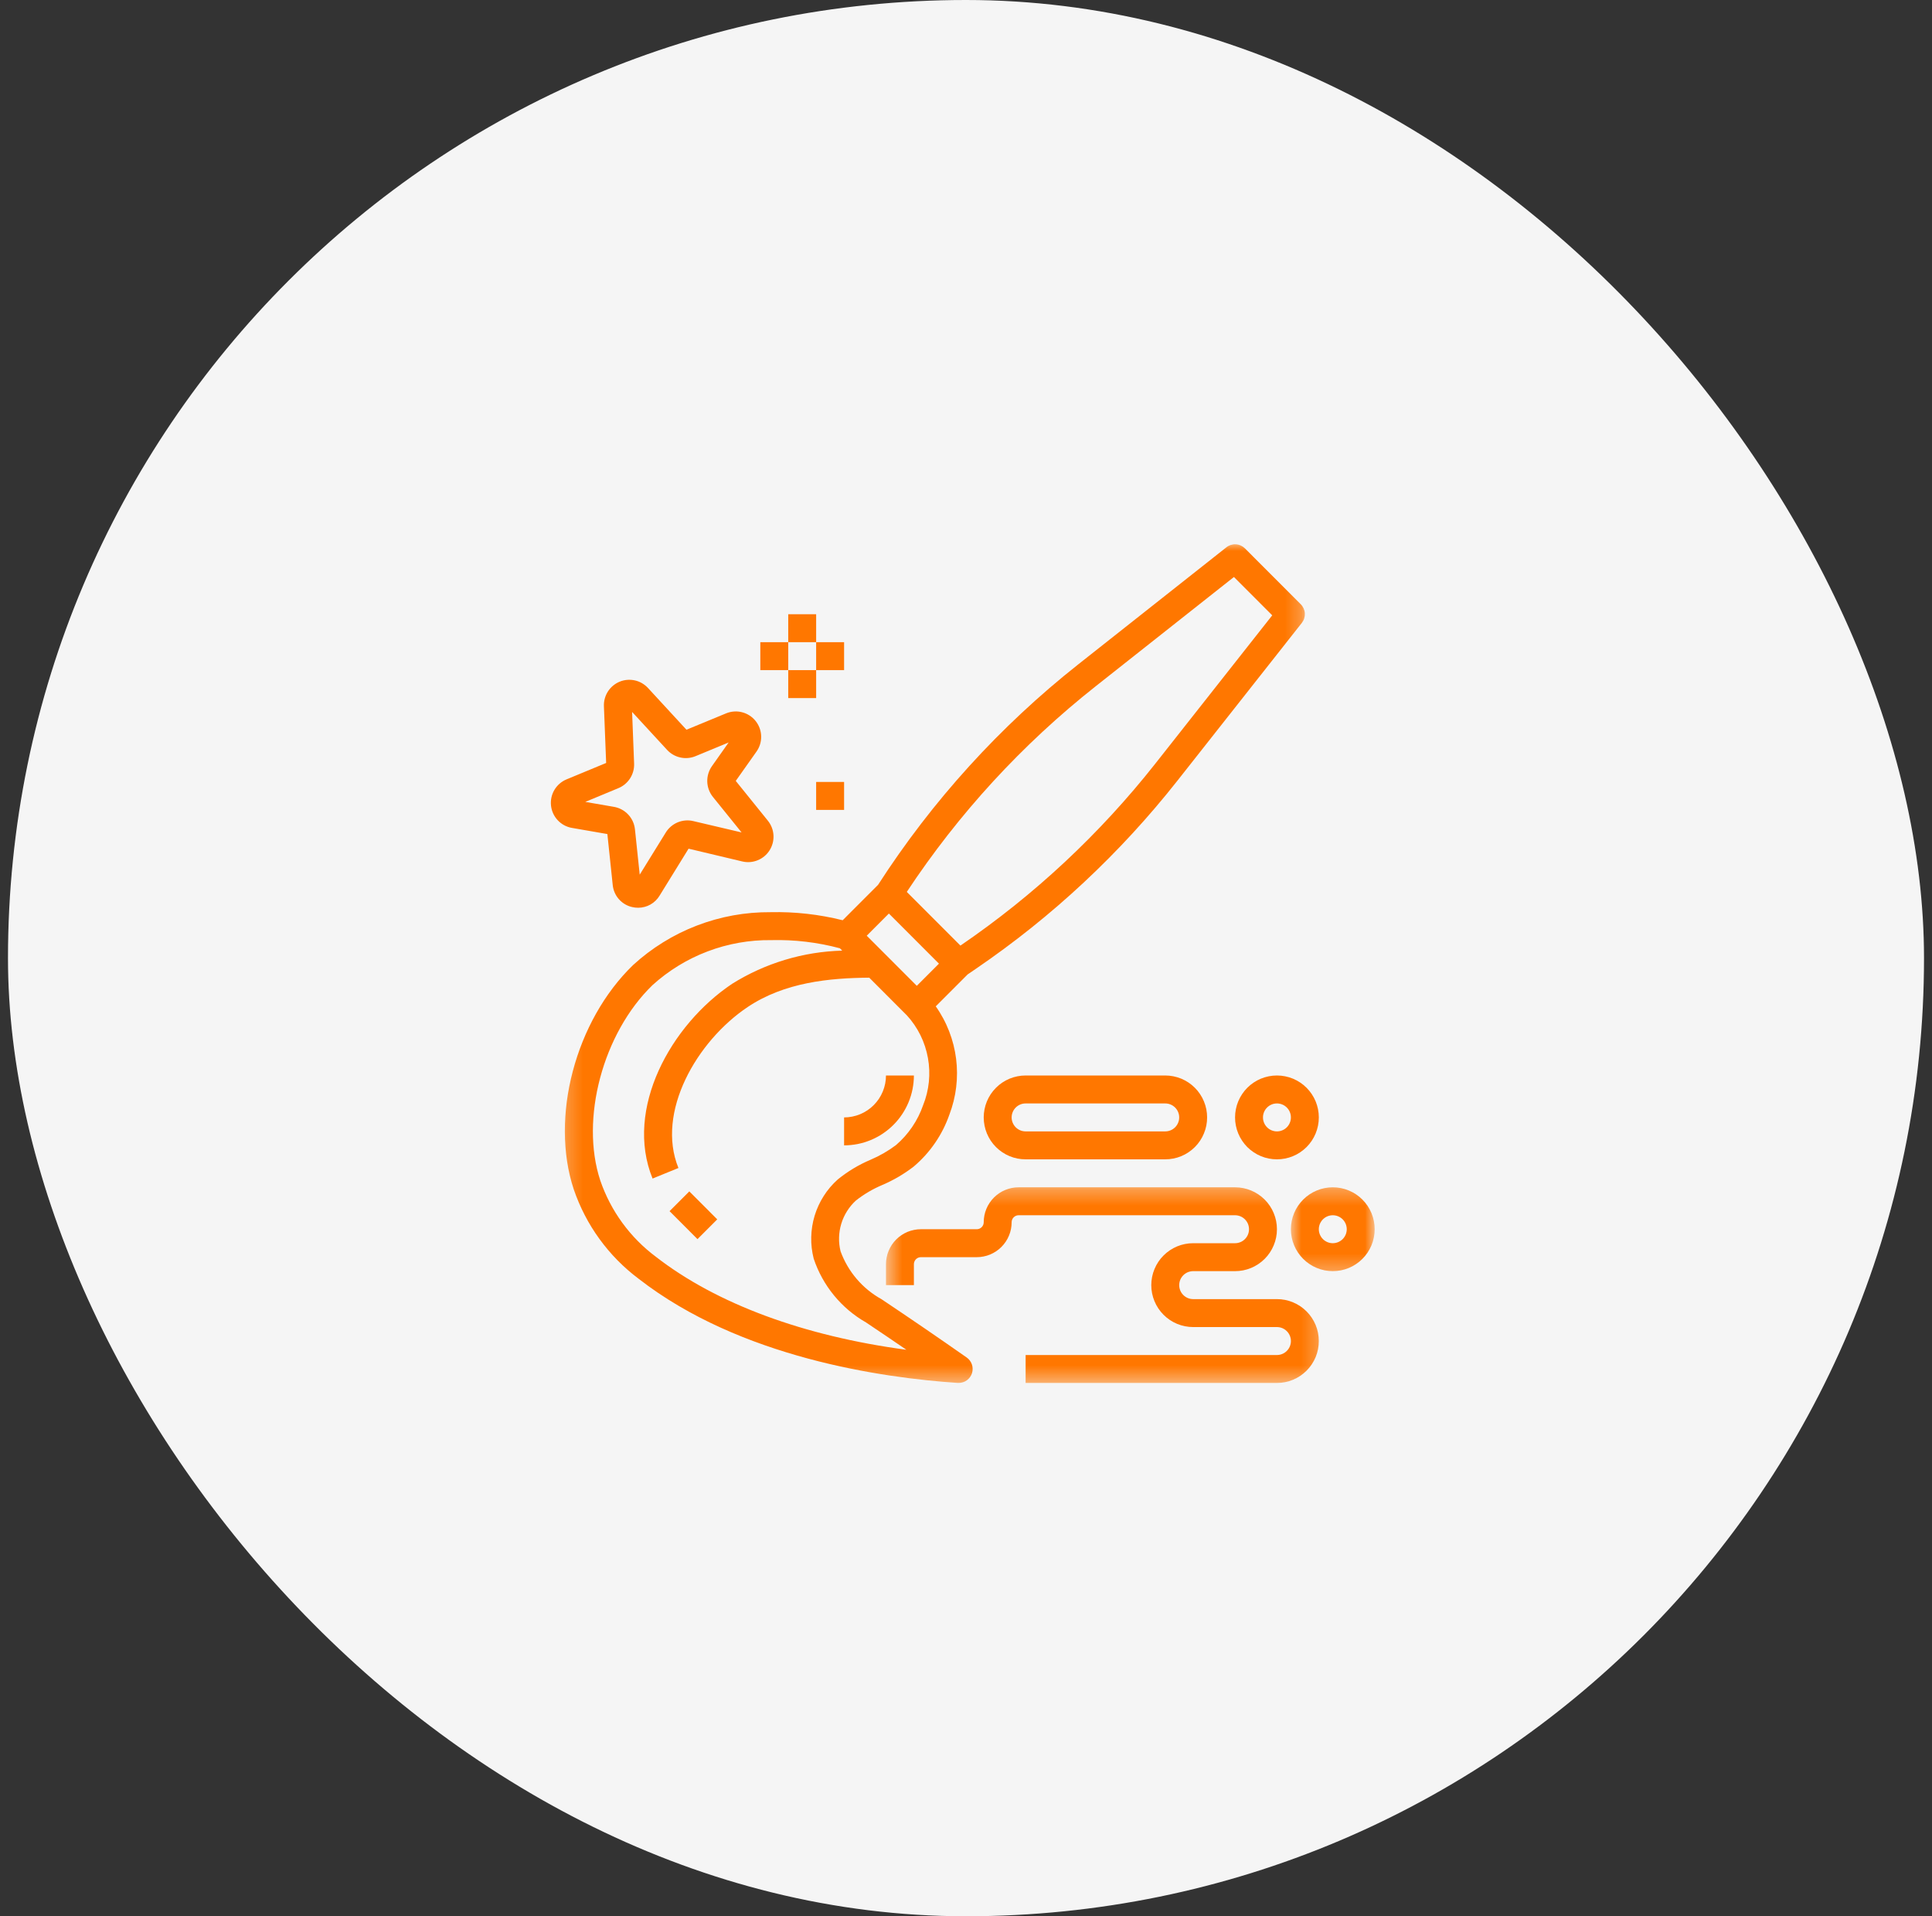
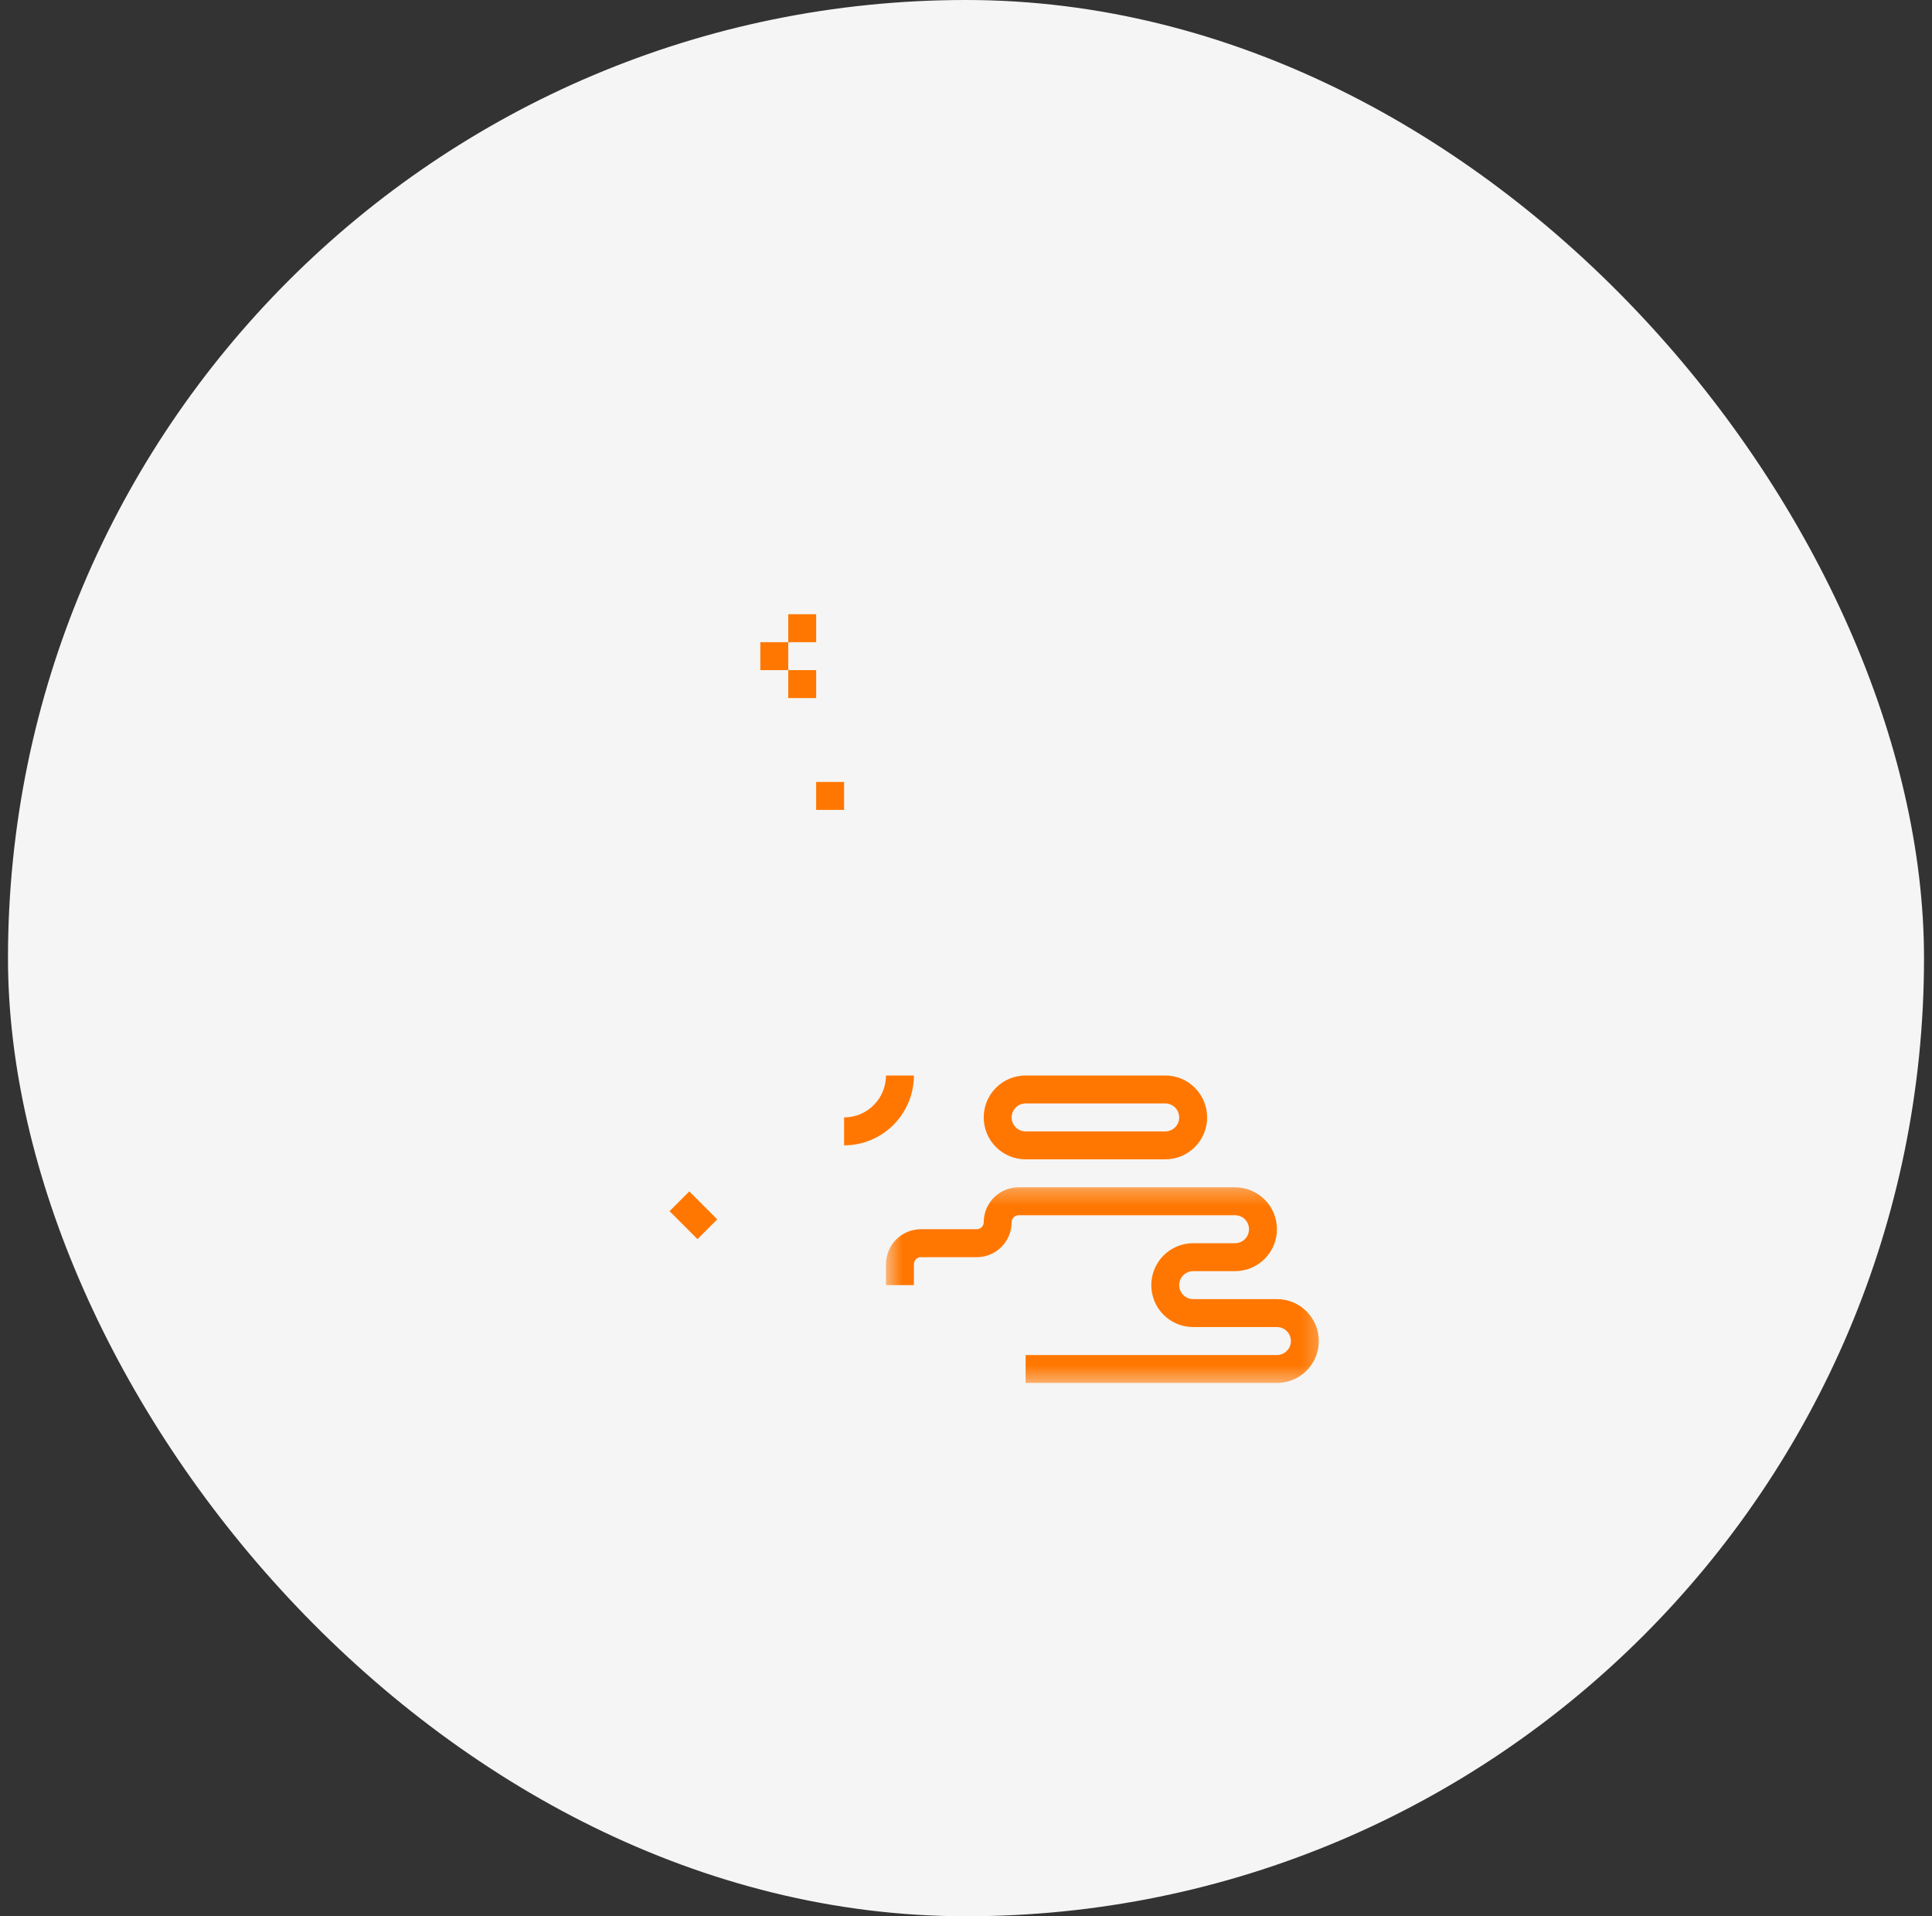
<svg xmlns="http://www.w3.org/2000/svg" width="121" height="120" viewBox="0 0 121 120" fill="none">
  <rect x="0" y="0" width="121" height="120" fill="#333333" stroke="none" />
  <rect x="0.5" width="120" height="120" rx="60" fill="#F5F5F5" />
  <mask id="mask0_4_876" style="mask-type:luminance" maskUnits="userSpaceOnUse" x="35" y="34" width="47" height="53">
    <path d="M35.221 34H81.755V86.604H35.221V34Z" fill="white" />
  </mask>
  <g mask="url(#mask0_4_876)">
-     <path d="M48.265 57.123C47.475 57.117 46.692 57.183 45.914 57.324C45.137 57.465 44.38 57.678 43.643 57.961C42.906 58.244 42.201 58.593 41.53 59.01C40.858 59.425 40.231 59.9 39.649 60.434C36.035 63.927 34.439 69.968 35.934 74.481C36.124 75.037 36.353 75.575 36.624 76.096C36.893 76.617 37.201 77.115 37.546 77.589C37.891 78.064 38.269 78.511 38.68 78.928C39.093 79.347 39.533 79.731 40.003 80.083C46.348 85.018 55.246 86.285 59.984 86.602C60.004 86.602 60.023 86.602 60.042 86.602C60.136 86.602 60.226 86.587 60.314 86.558C60.403 86.529 60.484 86.488 60.56 86.432C60.634 86.377 60.699 86.312 60.753 86.236C60.807 86.161 60.848 86.079 60.876 85.99C60.904 85.901 60.918 85.81 60.916 85.718C60.915 85.624 60.9 85.533 60.87 85.446C60.84 85.357 60.797 85.276 60.741 85.202C60.686 85.127 60.62 85.063 60.544 85.01C58.808 83.793 57.063 82.599 55.209 81.359C54.914 81.196 54.637 81.009 54.376 80.796C54.115 80.583 53.876 80.349 53.656 80.093C53.438 79.837 53.243 79.564 53.073 79.273C52.903 78.983 52.761 78.678 52.645 78.362C52.574 78.078 52.543 77.789 52.55 77.497C52.558 77.204 52.603 76.917 52.688 76.637C52.772 76.357 52.893 76.093 53.049 75.845C53.205 75.597 53.391 75.374 53.607 75.177C54.117 74.777 54.671 74.452 55.269 74.201C55.969 73.901 56.62 73.518 57.224 73.053C57.735 72.621 58.181 72.128 58.56 71.576C58.939 71.025 59.239 70.432 59.46 69.799C59.566 69.522 59.654 69.239 59.725 68.951C59.797 68.663 59.85 68.371 59.885 68.077C59.92 67.781 59.938 67.486 59.937 67.189C59.936 66.892 59.917 66.597 59.88 66.302C59.843 66.008 59.788 65.716 59.715 65.429C59.642 65.141 59.552 64.858 59.445 64.582C59.337 64.305 59.214 64.036 59.073 63.775C58.933 63.513 58.778 63.261 58.606 63.019L60.603 61.02L61.135 60.657C63.521 59.028 65.771 57.228 67.883 55.256C69.995 53.284 71.946 51.163 73.736 48.894L81.535 39.004C81.601 38.919 81.651 38.826 81.683 38.724C81.715 38.621 81.728 38.517 81.722 38.41C81.716 38.302 81.69 38.2 81.646 38.102C81.602 38.005 81.543 37.918 81.467 37.842L77.969 34.341C77.893 34.265 77.806 34.205 77.709 34.161C77.611 34.117 77.508 34.092 77.402 34.086C77.294 34.079 77.19 34.093 77.088 34.125C76.986 34.157 76.892 34.206 76.809 34.273L67.539 41.597C65.082 43.538 62.801 45.667 60.696 47.985C58.591 50.302 56.69 52.778 54.993 55.409L52.777 57.627C51.295 57.258 49.791 57.089 48.265 57.123ZM57.814 69.209C57.646 69.693 57.418 70.147 57.13 70.57C56.842 70.994 56.504 71.372 56.116 71.707C55.623 72.077 55.093 72.382 54.526 72.624C53.782 72.939 53.094 73.352 52.466 73.862C52.297 74.013 52.139 74.176 51.991 74.349C51.844 74.522 51.709 74.705 51.588 74.897C51.465 75.088 51.357 75.287 51.262 75.494C51.167 75.7 51.086 75.913 51.02 76.13C50.954 76.348 50.903 76.569 50.868 76.793C50.832 77.017 50.811 77.244 50.807 77.471C50.801 77.698 50.812 77.925 50.838 78.15C50.864 78.377 50.905 78.599 50.962 78.82C51.102 79.24 51.279 79.642 51.492 80.028C51.706 80.415 51.953 80.78 52.233 81.121C52.514 81.463 52.822 81.776 53.16 82.061C53.498 82.346 53.858 82.598 54.242 82.816C55.104 83.394 55.943 83.961 56.767 84.525C50.356 83.672 44.868 81.648 41.078 78.702C40.272 78.1 39.572 77.392 38.978 76.579C38.385 75.765 37.925 74.882 37.597 73.93C36.321 70.079 37.757 64.7 40.867 61.689C41.372 61.232 41.914 60.826 42.494 60.471C43.074 60.116 43.682 59.818 44.318 59.578C44.954 59.336 45.606 59.157 46.276 59.038C46.946 58.92 47.621 58.864 48.301 58.873C49.759 58.837 51.193 59.007 52.602 59.383L52.748 59.53C51.527 59.563 50.333 59.755 49.163 60.107C47.994 60.46 46.891 60.959 45.855 61.606C42.007 64.179 39.094 69.445 40.87 73.803L42.49 73.142C41.069 69.658 43.634 65.197 46.826 63.062C49.142 61.511 51.946 61.245 54.44 61.224L56.8 63.587C56.97 63.772 57.126 63.969 57.267 64.177C57.408 64.384 57.535 64.601 57.647 64.826C57.758 65.052 57.853 65.284 57.931 65.523C58.01 65.762 58.071 66.005 58.116 66.252C58.16 66.5 58.188 66.749 58.197 67C58.207 67.251 58.199 67.502 58.174 67.752C58.148 68.002 58.105 68.249 58.045 68.493C57.985 68.737 57.908 68.976 57.814 69.209ZM68.623 42.974L77.28 36.133L79.679 38.533L72.366 47.809C70.631 50.009 68.74 52.065 66.692 53.978C64.645 55.89 62.464 57.635 60.151 59.215L56.792 55.853C58.41 53.406 60.21 51.102 62.194 48.941C64.179 46.781 66.322 44.792 68.623 42.974ZM55.67 57.207L58.806 60.346L57.419 61.734L54.283 58.596L55.67 57.207Z" fill="#FF7700" />
-   </g>
+     </g>
  <path d="M41.934 75.845L43.171 74.607L44.92 76.358L43.683 77.596L41.934 75.845Z" fill="#FF7700" />
  <mask id="mask1_4_876" style="mask-type:luminance" maskUnits="userSpaceOnUse" x="55" y="74" width="28" height="13">
    <path d="M55.479 74.293H82.758V86.604H55.479V74.293Z" fill="white" />
  </mask>
  <g mask="url(#mask1_4_876)">
    <path d="M79.974 84.854H64.234V86.604H79.974C80.147 86.604 80.317 86.588 80.486 86.554C80.655 86.52 80.819 86.471 80.978 86.404C81.138 86.338 81.289 86.258 81.431 86.162C81.575 86.066 81.707 85.957 81.829 85.835C81.951 85.713 82.06 85.581 82.155 85.437C82.251 85.294 82.332 85.143 82.398 84.984C82.464 84.824 82.513 84.66 82.547 84.491C82.581 84.322 82.597 84.151 82.597 83.978C82.597 83.806 82.581 83.635 82.547 83.466C82.513 83.297 82.464 83.133 82.398 82.973C82.332 82.814 82.251 82.663 82.155 82.52C82.06 82.376 81.951 82.244 81.829 82.122C81.707 82 81.575 81.891 81.431 81.795C81.289 81.699 81.138 81.619 80.978 81.553C80.819 81.486 80.655 81.437 80.486 81.403C80.317 81.37 80.147 81.353 79.974 81.353H74.727C74.67 81.353 74.613 81.347 74.556 81.336C74.501 81.325 74.446 81.308 74.392 81.286C74.339 81.264 74.289 81.237 74.241 81.205C74.194 81.174 74.15 81.137 74.109 81.096C74.068 81.055 74.032 81.011 74 80.964C73.968 80.916 73.941 80.866 73.919 80.812C73.897 80.759 73.881 80.704 73.87 80.648C73.858 80.591 73.853 80.535 73.853 80.477C73.853 80.42 73.858 80.363 73.87 80.306C73.881 80.251 73.897 80.196 73.919 80.142C73.941 80.089 73.968 80.039 74 79.991C74.032 79.944 74.068 79.899 74.109 79.858C74.15 79.818 74.194 79.781 74.241 79.75C74.289 79.718 74.339 79.69 74.392 79.668C74.446 79.647 74.501 79.63 74.556 79.619C74.613 79.607 74.67 79.602 74.727 79.602H77.351C77.523 79.602 77.693 79.585 77.863 79.552C78.031 79.518 78.196 79.468 78.355 79.402C78.514 79.336 78.665 79.256 78.808 79.159C78.952 79.064 79.084 78.955 79.206 78.833C79.328 78.711 79.437 78.579 79.532 78.435C79.628 78.292 79.709 78.141 79.774 77.981C79.84 77.822 79.89 77.658 79.924 77.489C79.958 77.32 79.974 77.149 79.974 76.976C79.974 76.804 79.958 76.633 79.924 76.464C79.89 76.295 79.84 76.131 79.774 75.971C79.709 75.812 79.628 75.661 79.532 75.517C79.437 75.374 79.328 75.242 79.206 75.12C79.084 74.997 78.952 74.888 78.808 74.793C78.665 74.697 78.514 74.617 78.355 74.551C78.196 74.484 78.031 74.435 77.863 74.401C77.693 74.367 77.523 74.35 77.351 74.35H63.796C63.652 74.35 63.51 74.364 63.369 74.392C63.228 74.421 63.092 74.462 62.96 74.517C62.826 74.572 62.701 74.639 62.581 74.719C62.462 74.799 62.352 74.89 62.25 74.991C62.149 75.093 62.058 75.203 61.978 75.323C61.899 75.442 61.831 75.568 61.776 75.702C61.721 75.834 61.679 75.971 61.652 76.111C61.624 76.252 61.61 76.395 61.61 76.538C61.61 76.596 61.599 76.653 61.577 76.706C61.554 76.759 61.523 76.807 61.482 76.848C61.44 76.889 61.393 76.921 61.34 76.943C61.286 76.965 61.23 76.976 61.172 76.976H57.675C57.531 76.976 57.389 76.99 57.248 77.019C57.107 77.046 56.971 77.088 56.838 77.142C56.705 77.198 56.58 77.266 56.46 77.345C56.341 77.425 56.23 77.515 56.128 77.617C56.027 77.719 55.936 77.83 55.856 77.949C55.777 78.069 55.71 78.195 55.655 78.327C55.599 78.46 55.559 78.597 55.531 78.738C55.502 78.879 55.488 79.021 55.488 79.165V80.477H57.237V79.165C57.237 79.107 57.249 79.05 57.271 78.997C57.293 78.944 57.325 78.896 57.365 78.855C57.406 78.814 57.454 78.782 57.507 78.76C57.56 78.738 57.617 78.727 57.675 78.727H61.172C61.316 78.727 61.458 78.713 61.599 78.684C61.74 78.657 61.877 78.615 62.009 78.561C62.142 78.505 62.268 78.438 62.387 78.358C62.507 78.279 62.617 78.188 62.718 78.086C62.82 77.984 62.91 77.874 62.99 77.754C63.07 77.635 63.138 77.508 63.192 77.376C63.247 77.244 63.289 77.106 63.317 76.965C63.345 76.824 63.358 76.683 63.358 76.538C63.358 76.48 63.37 76.425 63.392 76.371C63.414 76.317 63.446 76.27 63.487 76.229C63.528 76.188 63.575 76.157 63.629 76.134C63.682 76.112 63.738 76.101 63.796 76.101H77.351C77.408 76.101 77.465 76.107 77.521 76.118C77.577 76.129 77.632 76.146 77.686 76.168C77.738 76.19 77.789 76.216 77.837 76.249C77.885 76.281 77.928 76.317 77.969 76.357C78.01 76.398 78.046 76.442 78.078 76.49C78.109 76.538 78.137 76.589 78.159 76.641C78.181 76.694 78.197 76.749 78.208 76.806C78.22 76.862 78.225 76.918 78.225 76.976C78.225 77.034 78.22 77.091 78.208 77.147C78.197 77.204 78.181 77.258 78.159 77.311C78.137 77.364 78.109 77.414 78.078 77.462C78.046 77.51 78.01 77.555 77.969 77.595C77.928 77.636 77.885 77.672 77.837 77.704C77.789 77.736 77.738 77.763 77.686 77.785C77.632 77.807 77.577 77.823 77.521 77.835C77.465 77.846 77.408 77.852 77.351 77.852H74.727C74.555 77.852 74.385 77.868 74.215 77.902C74.046 77.935 73.882 77.986 73.723 78.051C73.564 78.117 73.413 78.199 73.27 78.294C73.126 78.39 72.994 78.499 72.873 78.621C72.75 78.742 72.641 78.875 72.546 79.018C72.45 79.162 72.37 79.314 72.304 79.473C72.238 79.632 72.188 79.796 72.154 79.966C72.12 80.134 72.104 80.305 72.104 80.477C72.104 80.65 72.12 80.82 72.154 80.99C72.188 81.159 72.238 81.323 72.304 81.482C72.37 81.641 72.45 81.793 72.546 81.936C72.641 82.079 72.75 82.213 72.873 82.334C72.994 82.456 73.126 82.565 73.27 82.661C73.413 82.756 73.564 82.838 73.723 82.904C73.882 82.969 74.046 83.019 74.215 83.052C74.385 83.086 74.555 83.103 74.727 83.103H79.974C80.031 83.103 80.088 83.109 80.145 83.12C80.201 83.132 80.255 83.148 80.309 83.17C80.362 83.192 80.412 83.219 80.46 83.251C80.508 83.283 80.552 83.319 80.592 83.36C80.633 83.4 80.669 83.444 80.701 83.492C80.733 83.54 80.76 83.591 80.782 83.643C80.804 83.697 80.82 83.751 80.832 83.808C80.843 83.864 80.849 83.921 80.849 83.978C80.849 84.036 80.843 84.093 80.832 84.149C80.82 84.206 80.804 84.261 80.782 84.313C80.76 84.366 80.733 84.417 80.701 84.465C80.669 84.513 80.633 84.557 80.592 84.597C80.552 84.638 80.508 84.674 80.46 84.706C80.412 84.739 80.362 84.765 80.309 84.787C80.255 84.809 80.201 84.826 80.145 84.837C80.088 84.848 80.031 84.854 79.974 84.854Z" fill="#FF7700" />
  </g>
  <mask id="mask2_4_876" style="mask-type:luminance" maskUnits="userSpaceOnUse" x="80" y="74" width="7" height="6">
    <path d="M80.752 74.293H86.106V79.709H80.752V74.293Z" fill="white" />
  </mask>
  <g mask="url(#mask2_4_876)">
-     <path d="M80.848 76.976C80.848 77.149 80.866 77.32 80.899 77.489C80.932 77.658 80.982 77.822 81.048 77.981C81.114 78.141 81.195 78.292 81.29 78.435C81.387 78.579 81.495 78.711 81.617 78.833C81.738 78.955 81.871 79.064 82.014 79.159C82.158 79.256 82.309 79.336 82.468 79.402C82.627 79.468 82.791 79.518 82.96 79.552C83.129 79.585 83.3 79.602 83.472 79.602C83.644 79.602 83.815 79.585 83.984 79.552C84.152 79.518 84.317 79.468 84.476 79.402C84.635 79.336 84.786 79.256 84.93 79.159C85.073 79.064 85.205 78.955 85.327 78.833C85.449 78.711 85.558 78.579 85.654 78.435C85.749 78.292 85.83 78.141 85.896 77.981C85.962 77.822 86.012 77.658 86.045 77.489C86.079 77.32 86.096 77.149 86.096 76.976C86.096 76.804 86.079 76.633 86.045 76.464C86.012 76.295 85.962 76.131 85.896 75.971C85.83 75.812 85.749 75.661 85.654 75.517C85.558 75.374 85.449 75.242 85.327 75.12C85.205 74.997 85.073 74.888 84.93 74.793C84.786 74.697 84.635 74.617 84.476 74.551C84.317 74.484 84.152 74.435 83.984 74.401C83.815 74.367 83.644 74.35 83.472 74.35C83.3 74.35 83.129 74.367 82.96 74.401C82.791 74.435 82.627 74.484 82.468 74.551C82.309 74.617 82.158 74.697 82.014 74.793C81.872 74.889 81.738 74.997 81.617 75.12C81.495 75.242 81.387 75.374 81.29 75.517C81.195 75.661 81.114 75.812 81.048 75.971C80.982 76.131 80.932 76.295 80.899 76.464C80.866 76.633 80.848 76.804 80.848 76.976ZM83.472 76.101C83.529 76.101 83.586 76.107 83.642 76.118C83.699 76.129 83.754 76.146 83.807 76.168C83.859 76.19 83.91 76.216 83.958 76.249C84.006 76.281 84.05 76.317 84.091 76.357C84.131 76.398 84.167 76.442 84.199 76.49C84.231 76.538 84.258 76.589 84.28 76.641C84.302 76.694 84.319 76.749 84.329 76.806C84.341 76.862 84.347 76.918 84.347 76.976C84.347 77.034 84.341 77.091 84.329 77.147C84.319 77.204 84.302 77.258 84.28 77.311C84.258 77.364 84.231 77.414 84.199 77.462C84.167 77.51 84.131 77.555 84.091 77.595C84.05 77.636 84.006 77.672 83.958 77.704C83.91 77.736 83.859 77.763 83.807 77.785C83.754 77.807 83.699 77.823 83.642 77.835C83.586 77.846 83.529 77.852 83.472 77.852C83.414 77.852 83.358 77.846 83.302 77.835C83.245 77.823 83.19 77.807 83.137 77.785C83.085 77.763 83.034 77.736 82.986 77.704C82.939 77.672 82.894 77.636 82.853 77.595C82.813 77.555 82.777 77.51 82.745 77.462C82.713 77.414 82.686 77.364 82.664 77.311C82.642 77.258 82.625 77.204 82.614 77.147C82.603 77.091 82.597 77.034 82.597 76.976C82.597 76.918 82.603 76.862 82.614 76.806C82.625 76.749 82.642 76.694 82.664 76.641C82.686 76.589 82.713 76.538 82.745 76.49C82.777 76.442 82.813 76.398 82.853 76.357C82.894 76.317 82.939 76.281 82.986 76.249C83.034 76.216 83.085 76.19 83.137 76.168C83.19 76.146 83.245 76.129 83.302 76.118C83.358 76.107 83.414 76.101 83.472 76.101Z" fill="#FF7700" />
-   </g>
-   <path d="M77.351 69.975C77.351 70.147 77.367 70.318 77.401 70.487C77.434 70.656 77.484 70.82 77.55 70.979C77.616 71.139 77.697 71.29 77.793 71.434C77.888 71.577 77.997 71.71 78.118 71.832C78.241 71.953 78.373 72.062 78.517 72.158C78.66 72.254 78.811 72.335 78.97 72.401C79.129 72.466 79.293 72.517 79.462 72.55C79.631 72.584 79.802 72.6 79.974 72.6C80.146 72.6 80.317 72.584 80.486 72.55C80.655 72.517 80.819 72.466 80.978 72.401C81.137 72.335 81.289 72.254 81.431 72.158C81.575 72.062 81.707 71.953 81.829 71.832C81.951 71.71 82.06 71.577 82.155 71.434C82.251 71.29 82.331 71.139 82.398 70.979C82.464 70.82 82.513 70.656 82.547 70.487C82.581 70.318 82.597 70.147 82.597 69.975C82.597 69.803 82.581 69.632 82.547 69.463C82.513 69.293 82.464 69.129 82.398 68.97C82.331 68.811 82.251 68.659 82.155 68.516C82.06 68.373 81.951 68.24 81.829 68.118C81.707 67.996 81.575 67.887 81.431 67.791C81.289 67.696 81.137 67.615 80.978 67.548C80.819 67.483 80.655 67.433 80.486 67.4C80.317 67.366 80.146 67.349 79.974 67.349C79.802 67.349 79.631 67.366 79.462 67.4C79.293 67.433 79.129 67.483 78.97 67.548C78.811 67.615 78.66 67.696 78.517 67.791C78.373 67.887 78.241 67.996 78.118 68.118C77.997 68.24 77.888 68.373 77.793 68.516C77.697 68.659 77.616 68.811 77.55 68.97C77.484 69.129 77.434 69.293 77.401 69.463C77.367 69.632 77.351 69.803 77.351 69.975ZM80.848 69.975C80.848 70.032 80.843 70.089 80.832 70.146C80.82 70.202 80.804 70.256 80.782 70.309C80.76 70.363 80.733 70.413 80.701 70.461C80.669 70.508 80.633 70.553 80.592 70.594C80.551 70.635 80.507 70.671 80.46 70.703C80.412 70.734 80.362 70.762 80.308 70.784C80.255 70.805 80.201 70.822 80.145 70.833C80.088 70.845 80.031 70.85 79.974 70.85C79.917 70.85 79.859 70.845 79.803 70.833C79.747 70.822 79.693 70.805 79.639 70.784C79.586 70.762 79.536 70.734 79.488 70.703C79.44 70.671 79.396 70.635 79.356 70.594C79.315 70.553 79.279 70.508 79.247 70.461C79.215 70.413 79.188 70.363 79.166 70.309C79.144 70.256 79.128 70.202 79.116 70.146C79.105 70.089 79.1 70.032 79.1 69.975C79.1 69.917 79.105 69.861 79.116 69.804C79.128 69.748 79.144 69.693 79.166 69.64C79.188 69.586 79.215 69.536 79.247 69.488C79.279 69.441 79.315 69.397 79.356 69.356C79.396 69.315 79.44 69.279 79.488 69.247C79.536 69.215 79.586 69.188 79.639 69.166C79.693 69.144 79.747 69.127 79.803 69.116C79.859 69.105 79.917 69.1 79.974 69.1C80.031 69.1 80.088 69.105 80.145 69.116C80.201 69.127 80.255 69.144 80.308 69.166C80.362 69.188 80.412 69.215 80.46 69.247C80.507 69.279 80.551 69.315 80.592 69.356C80.633 69.397 80.669 69.441 80.701 69.488C80.733 69.536 80.76 69.586 80.782 69.64C80.804 69.693 80.82 69.748 80.832 69.804C80.843 69.861 80.848 69.917 80.848 69.975Z" fill="#FF7700" />
+     </g>
  <path d="M64.233 72.6H72.978C73.15 72.6 73.321 72.584 73.49 72.55C73.659 72.517 73.823 72.466 73.982 72.401C74.141 72.335 74.292 72.254 74.435 72.158C74.579 72.062 74.711 71.953 74.833 71.832C74.955 71.71 75.064 71.577 75.159 71.434C75.255 71.29 75.335 71.139 75.401 70.979C75.468 70.82 75.517 70.656 75.551 70.487C75.585 70.318 75.601 70.147 75.601 69.975C75.601 69.803 75.585 69.632 75.551 69.463C75.517 69.293 75.468 69.129 75.401 68.97C75.335 68.811 75.255 68.659 75.159 68.516C75.064 68.373 74.955 68.24 74.833 68.118C74.711 67.996 74.579 67.887 74.435 67.791C74.292 67.696 74.141 67.615 73.982 67.548C73.823 67.483 73.659 67.433 73.49 67.4C73.321 67.366 73.15 67.349 72.978 67.349H64.233C64.061 67.349 63.89 67.366 63.721 67.4C63.553 67.433 63.388 67.483 63.229 67.548C63.07 67.615 62.919 67.696 62.775 67.791C62.632 67.887 62.499 67.996 62.378 68.118C62.256 68.24 62.148 68.373 62.051 68.516C61.956 68.659 61.875 68.811 61.809 68.97C61.743 69.129 61.693 69.293 61.66 69.463C61.627 69.632 61.609 69.803 61.609 69.975C61.609 70.147 61.627 70.318 61.66 70.487C61.693 70.656 61.743 70.82 61.809 70.979C61.875 71.139 61.956 71.29 62.051 71.434C62.148 71.577 62.256 71.71 62.378 71.832C62.499 71.953 62.632 72.062 62.775 72.158C62.919 72.254 63.07 72.335 63.229 72.401C63.388 72.466 63.553 72.517 63.721 72.55C63.89 72.584 64.061 72.6 64.233 72.6ZM64.233 69.1H72.978C73.035 69.1 73.092 69.105 73.149 69.116C73.205 69.127 73.259 69.144 73.312 69.166C73.366 69.188 73.416 69.215 73.464 69.247C73.511 69.279 73.555 69.315 73.596 69.356C73.637 69.397 73.673 69.441 73.705 69.488C73.737 69.536 73.764 69.586 73.786 69.64C73.808 69.693 73.824 69.748 73.836 69.804C73.847 69.861 73.852 69.917 73.852 69.975C73.852 70.032 73.847 70.089 73.836 70.146C73.824 70.202 73.808 70.256 73.786 70.309C73.764 70.363 73.737 70.413 73.705 70.461C73.673 70.508 73.637 70.553 73.596 70.594C73.555 70.635 73.511 70.671 73.464 70.703C73.416 70.734 73.366 70.762 73.312 70.784C73.259 70.805 73.205 70.822 73.149 70.833C73.092 70.845 73.035 70.85 72.978 70.85H64.233C64.175 70.85 64.119 70.845 64.062 70.833C64.006 70.822 63.951 70.805 63.898 70.784C63.846 70.762 63.795 70.734 63.747 70.703C63.7 70.671 63.655 70.635 63.614 70.594C63.574 70.553 63.538 70.508 63.506 70.461C63.474 70.413 63.447 70.363 63.425 70.309C63.403 70.256 63.386 70.202 63.375 70.146C63.364 70.089 63.358 70.032 63.358 69.975C63.358 69.917 63.364 69.861 63.375 69.804C63.386 69.748 63.403 69.693 63.425 69.64C63.447 69.586 63.474 69.536 63.506 69.488C63.538 69.441 63.574 69.397 63.614 69.356C63.655 69.315 63.7 69.279 63.747 69.247C63.795 69.215 63.846 69.188 63.898 69.166C63.951 69.144 64.006 69.127 64.062 69.116C64.119 69.105 64.175 69.1 64.233 69.1Z" fill="#FF7700" />
-   <path d="M35.82 51.845L38.039 52.23L38.374 55.418C38.39 55.584 38.431 55.743 38.498 55.895C38.563 56.047 38.651 56.185 38.762 56.31C38.871 56.434 38.998 56.539 39.141 56.623C39.283 56.708 39.436 56.768 39.599 56.804C39.72 56.832 39.843 56.845 39.968 56.845C40.102 56.845 40.236 56.828 40.366 56.793C40.496 56.76 40.62 56.709 40.738 56.643C40.855 56.576 40.963 56.496 41.059 56.402C41.156 56.308 41.239 56.203 41.309 56.087L43.125 53.146L46.486 53.945C46.648 53.984 46.811 53.996 46.977 53.984C47.142 53.971 47.302 53.933 47.456 53.87C47.609 53.807 47.749 53.723 47.877 53.616C48.004 53.509 48.112 53.386 48.2 53.245C48.288 53.105 48.353 52.953 48.395 52.793C48.436 52.632 48.452 52.468 48.443 52.302C48.432 52.137 48.398 51.976 48.338 51.821C48.278 51.667 48.196 51.524 48.092 51.395L46.08 48.902L47.38 47.064C47.48 46.923 47.554 46.769 47.604 46.604C47.654 46.439 47.676 46.27 47.671 46.098C47.666 45.925 47.634 45.758 47.575 45.596C47.515 45.434 47.432 45.286 47.324 45.151C47.217 45.016 47.09 44.902 46.946 44.808C46.801 44.714 46.645 44.646 46.478 44.603C46.312 44.559 46.142 44.543 45.97 44.556C45.798 44.568 45.633 44.607 45.473 44.673L42.992 45.697L40.583 43.083C40.472 42.963 40.346 42.863 40.205 42.781C40.064 42.7 39.914 42.642 39.755 42.607C39.596 42.572 39.435 42.562 39.273 42.576C39.111 42.59 38.955 42.628 38.805 42.69C38.654 42.753 38.517 42.836 38.392 42.941C38.267 43.045 38.161 43.166 38.073 43.303C37.985 43.441 37.92 43.587 37.877 43.745C37.835 43.902 37.817 44.062 37.823 44.225L37.963 47.778L35.484 48.805C35.325 48.871 35.18 48.96 35.05 49.073C34.919 49.186 34.81 49.316 34.722 49.465C34.634 49.613 34.572 49.772 34.535 49.941C34.499 50.109 34.491 50.279 34.51 50.451C34.529 50.623 34.574 50.787 34.646 50.944C34.719 51.1 34.814 51.242 34.932 51.367C35.05 51.493 35.185 51.596 35.337 51.679C35.489 51.76 35.65 51.816 35.82 51.845ZM38.733 49.354C38.884 49.291 39.021 49.208 39.146 49.103C39.269 48.998 39.376 48.878 39.464 48.74C39.551 48.603 39.616 48.457 39.659 48.3C39.702 48.143 39.72 47.983 39.714 47.821L39.588 44.582L41.781 46.961C41.891 47.08 42.017 47.181 42.158 47.261C42.299 47.342 42.449 47.4 42.608 47.435C42.767 47.471 42.927 47.481 43.089 47.467C43.251 47.453 43.408 47.416 43.558 47.354L45.635 46.494L44.585 47.983C44.485 48.125 44.412 48.278 44.362 48.444C44.312 48.61 44.291 48.78 44.296 48.953C44.302 49.126 44.335 49.294 44.394 49.456C44.455 49.618 44.538 49.767 44.647 49.902L46.444 52.128L43.42 51.418C43.258 51.379 43.093 51.367 42.926 51.38C42.76 51.394 42.599 51.433 42.445 51.496C42.291 51.56 42.15 51.647 42.022 51.755C41.895 51.863 41.787 51.988 41.699 52.131L40.065 54.773L39.766 51.927C39.747 51.755 39.702 51.591 39.63 51.433C39.558 51.276 39.462 51.134 39.344 51.008C39.226 50.882 39.091 50.778 38.938 50.695C38.786 50.613 38.625 50.557 38.455 50.527L36.656 50.216L38.733 49.354Z" fill="#FF7700" />
  <path d="M49.367 38.464H51.115V40.215H49.367V38.464Z" fill="#FF7700" />
  <path d="M47.618 40.215H49.367V41.965H47.618V40.215Z" fill="#FF7700" />
-   <path d="M51.115 40.215H52.865V41.965H51.115V40.215Z" fill="#FF7700" />
  <path d="M49.367 41.965H51.115V43.715H49.367V41.965Z" fill="#FF7700" />
  <path d="M51.115 48.967H52.865V50.718H51.115V48.967Z" fill="#FF7700" />
  <path d="M52.865 69.975V71.725C53.007 71.725 53.151 71.718 53.293 71.703C53.435 71.689 53.577 71.668 53.717 71.641C53.857 71.612 53.996 71.577 54.133 71.536C54.27 71.494 54.405 71.446 54.537 71.391C54.669 71.336 54.798 71.275 54.924 71.207C55.051 71.139 55.174 71.066 55.293 70.986C55.412 70.906 55.526 70.821 55.637 70.73C55.748 70.639 55.854 70.543 55.955 70.442C56.056 70.341 56.152 70.234 56.243 70.124C56.334 70.013 56.419 69.898 56.498 69.779C56.578 69.66 56.651 69.537 56.719 69.411C56.787 69.285 56.848 69.155 56.903 69.023C56.958 68.891 57.005 68.756 57.048 68.619C57.089 68.482 57.124 68.343 57.152 68.203C57.18 68.062 57.201 67.921 57.215 67.778C57.23 67.635 57.237 67.492 57.237 67.349H55.488C55.488 67.521 55.471 67.692 55.438 67.861C55.404 68.03 55.354 68.195 55.288 68.354C55.222 68.513 55.142 68.664 55.046 68.808C54.95 68.951 54.841 69.084 54.719 69.206C54.598 69.328 54.465 69.437 54.322 69.532C54.179 69.628 54.027 69.709 53.868 69.775C53.709 69.841 53.545 69.89 53.376 69.924C53.207 69.958 53.037 69.975 52.865 69.975Z" fill="#FF7700" />
</svg>